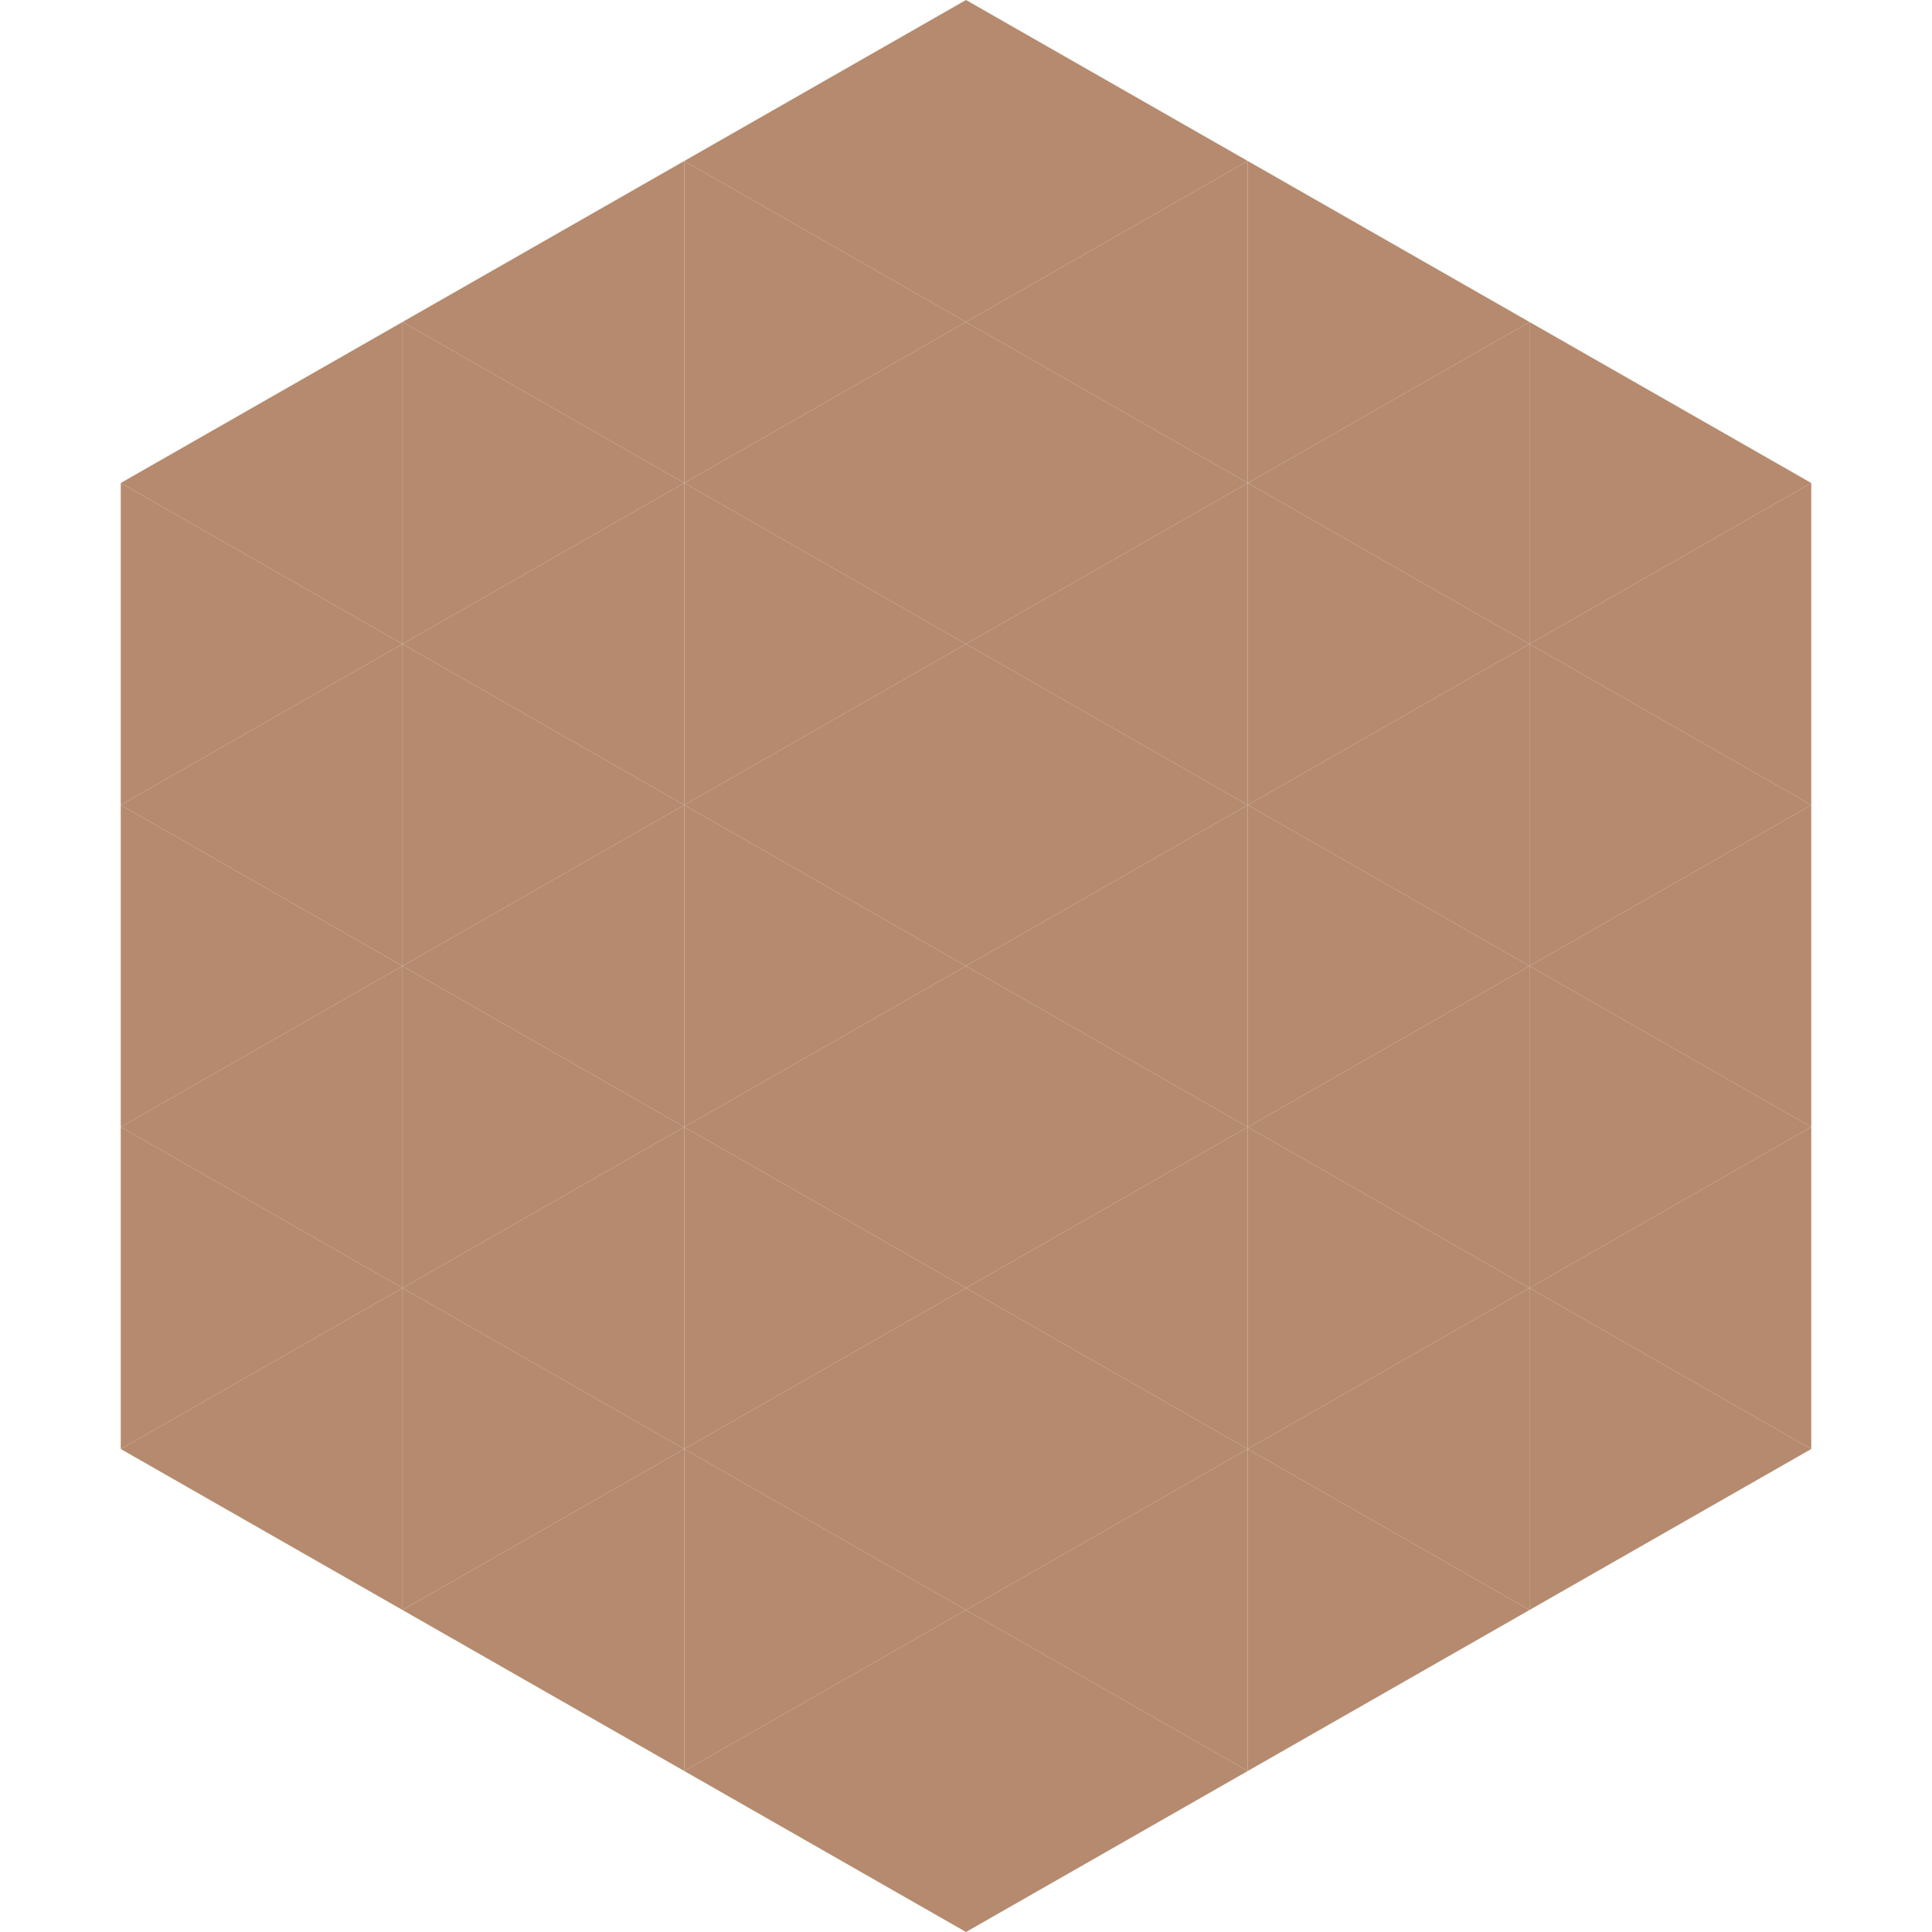
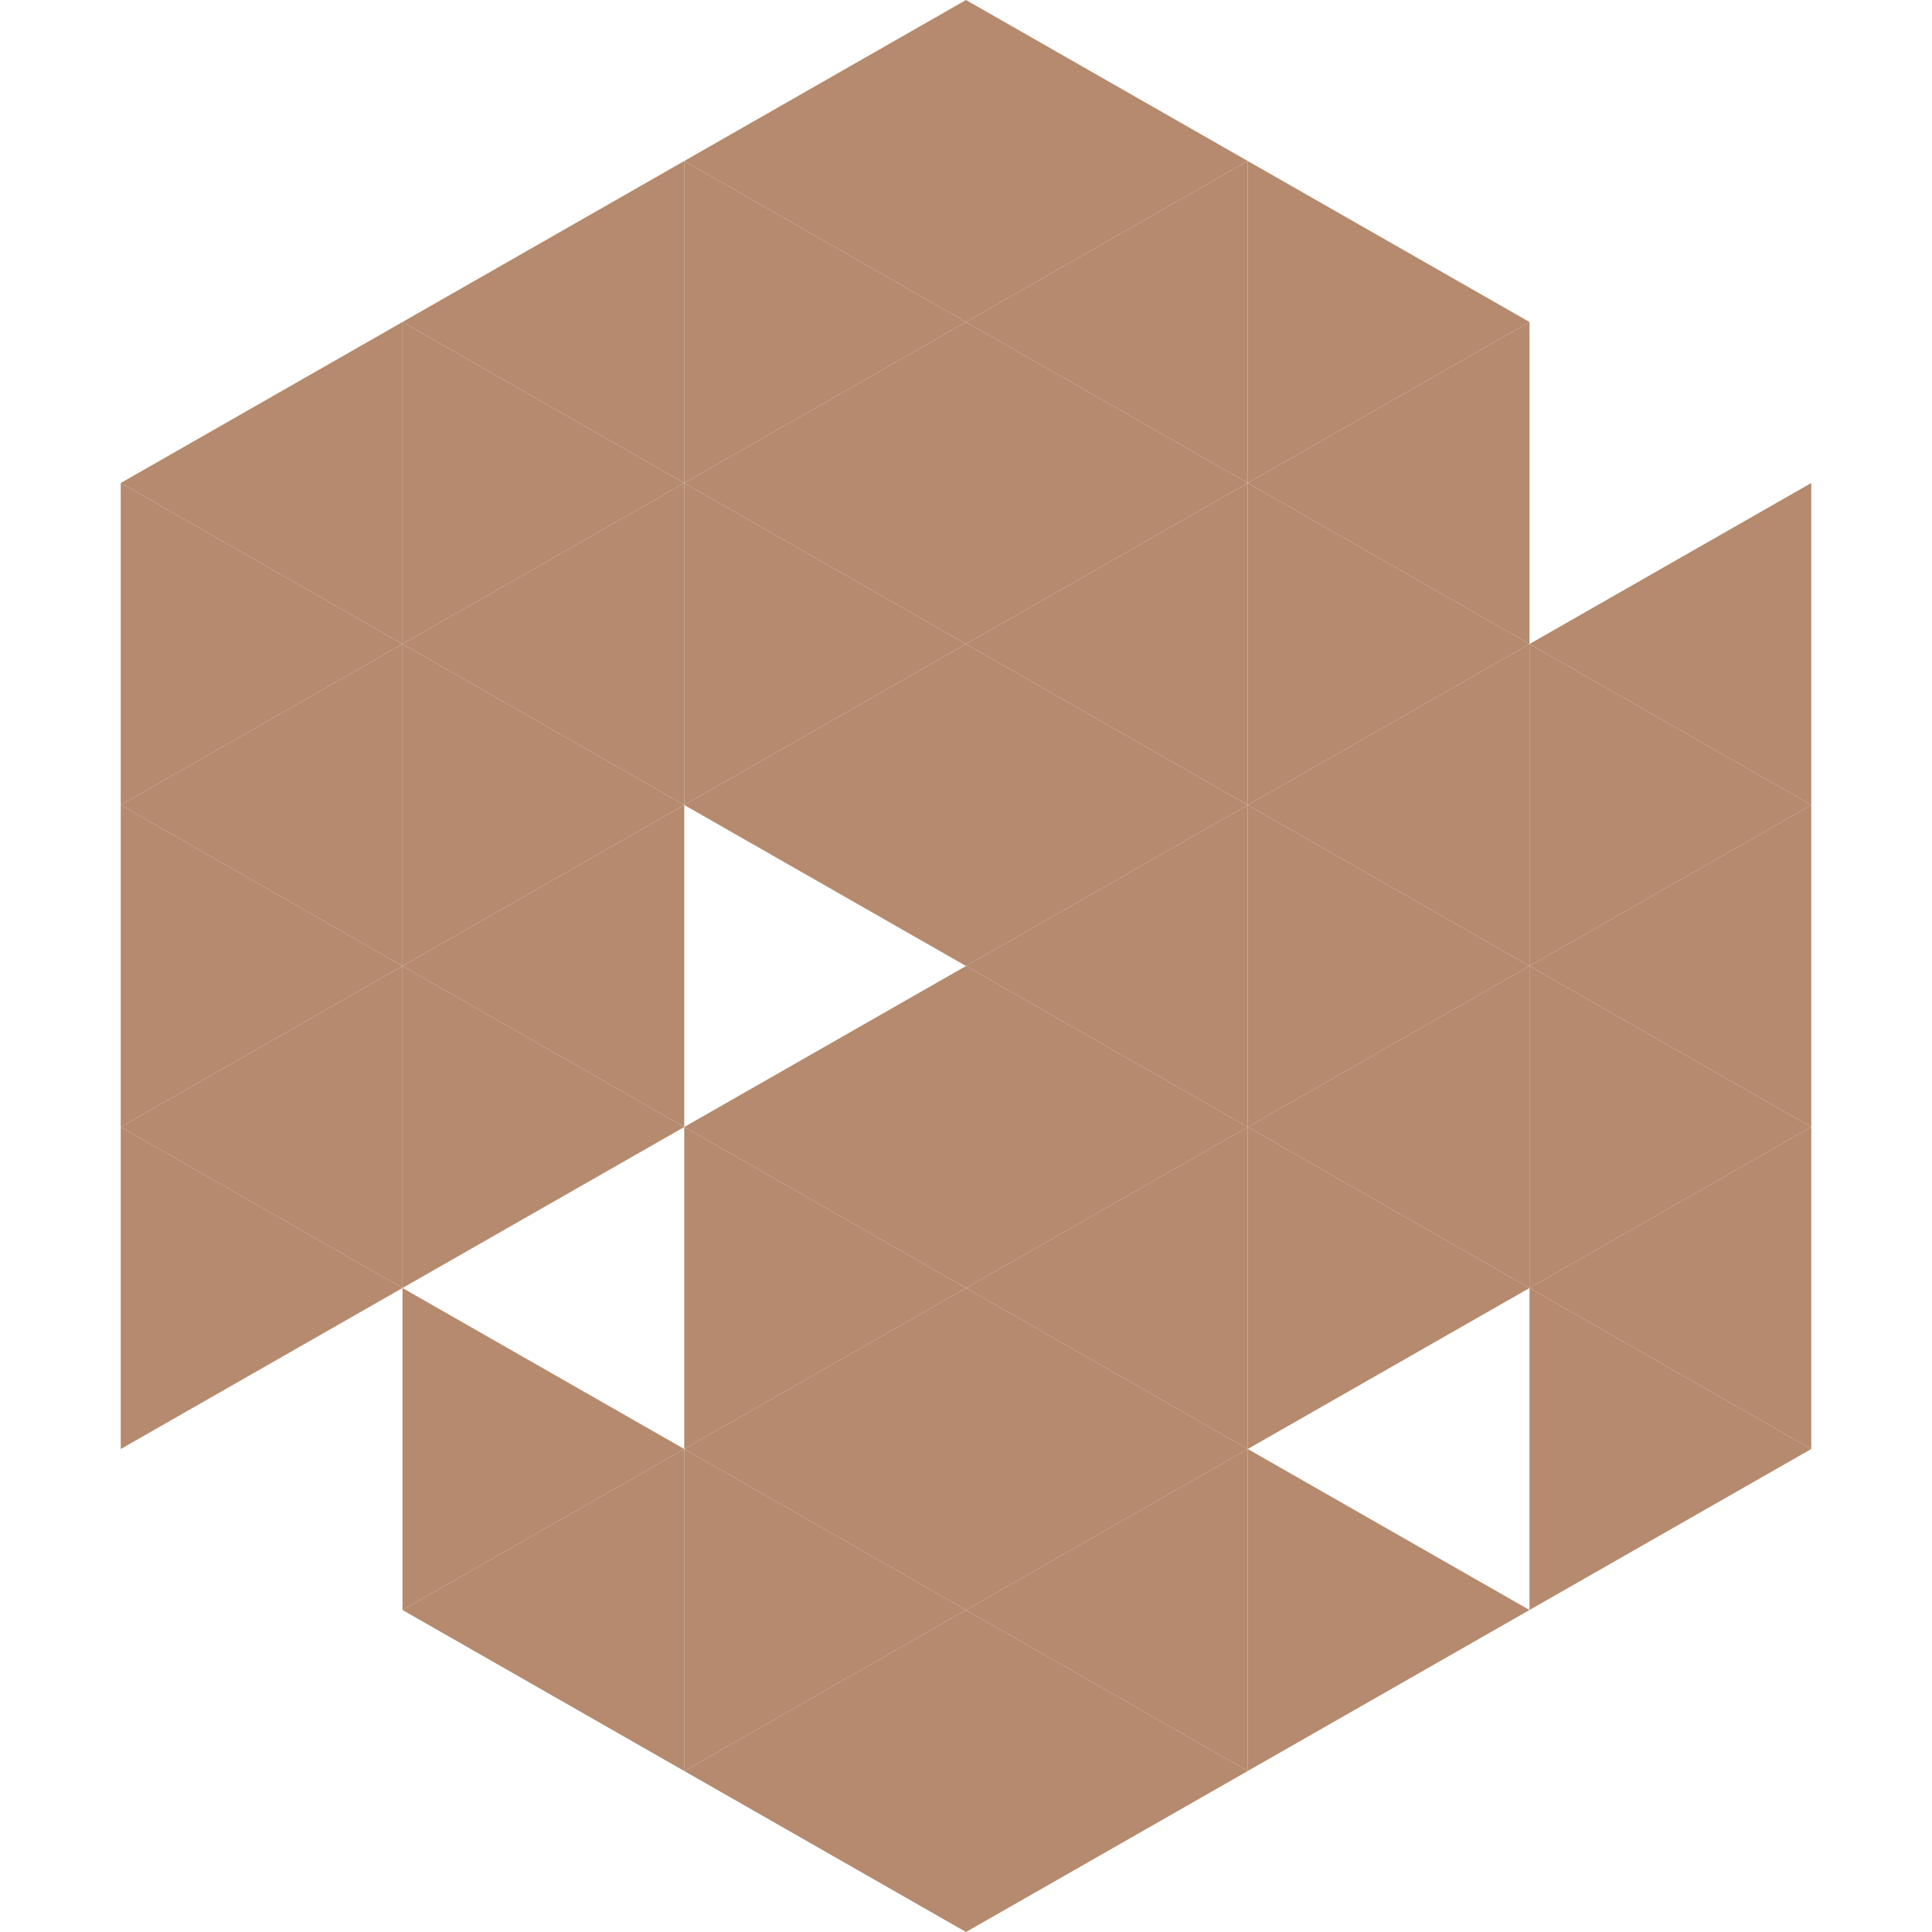
<svg xmlns="http://www.w3.org/2000/svg" width="240" height="240">
  <polygon points="50,40 15,60 50,80" style="fill:rgb(181,138,110)" />
-   <polygon points="190,40 225,60 190,80" style="fill:rgb(181,138,110)" />
  <polygon points="15,60 50,80 15,100" style="fill:rgb(181,138,110)" />
  <polygon points="225,60 190,80 225,100" style="fill:rgb(181,138,110)" />
  <polygon points="50,80 15,100 50,120" style="fill:rgb(181,138,110)" />
  <polygon points="190,80 225,100 190,120" style="fill:rgb(181,138,110)" />
  <polygon points="15,100 50,120 15,140" style="fill:rgb(181,138,110)" />
  <polygon points="225,100 190,120 225,140" style="fill:rgb(181,138,110)" />
  <polygon points="50,120 15,140 50,160" style="fill:rgb(181,138,110)" />
  <polygon points="190,120 225,140 190,160" style="fill:rgb(181,138,110)" />
  <polygon points="15,140 50,160 15,180" style="fill:rgb(181,138,110)" />
  <polygon points="225,140 190,160 225,180" style="fill:rgb(181,138,110)" />
-   <polygon points="50,160 15,180 50,200" style="fill:rgb(181,138,110)" />
  <polygon points="190,160 225,180 190,200" style="fill:rgb(181,138,110)" />
  <polygon points="15,180 50,200 15,220" style="fill:rgb(255,255,255); fill-opacity:0" />
  <polygon points="225,180 190,200 225,220" style="fill:rgb(255,255,255); fill-opacity:0" />
  <polygon points="50,0 85,20 50,40" style="fill:rgb(255,255,255); fill-opacity:0" />
  <polygon points="190,0 155,20 190,40" style="fill:rgb(255,255,255); fill-opacity:0" />
  <polygon points="85,20 50,40 85,60" style="fill:rgb(181,138,110)" />
  <polygon points="155,20 190,40 155,60" style="fill:rgb(181,138,110)" />
  <polygon points="50,40 85,60 50,80" style="fill:rgb(181,138,110)" />
  <polygon points="190,40 155,60 190,80" style="fill:rgb(181,138,110)" />
  <polygon points="85,60 50,80 85,100" style="fill:rgb(181,138,110)" />
  <polygon points="155,60 190,80 155,100" style="fill:rgb(181,138,110)" />
  <polygon points="50,80 85,100 50,120" style="fill:rgb(181,138,110)" />
  <polygon points="190,80 155,100 190,120" style="fill:rgb(181,138,110)" />
  <polygon points="85,100 50,120 85,140" style="fill:rgb(181,138,110)" />
  <polygon points="155,100 190,120 155,140" style="fill:rgb(181,138,110)" />
  <polygon points="50,120 85,140 50,160" style="fill:rgb(181,138,110)" />
  <polygon points="190,120 155,140 190,160" style="fill:rgb(181,138,110)" />
-   <polygon points="85,140 50,160 85,180" style="fill:rgb(181,138,110)" />
  <polygon points="155,140 190,160 155,180" style="fill:rgb(181,138,110)" />
  <polygon points="50,160 85,180 50,200" style="fill:rgb(181,138,110)" />
-   <polygon points="190,160 155,180 190,200" style="fill:rgb(181,138,110)" />
  <polygon points="85,180 50,200 85,220" style="fill:rgb(181,138,110)" />
  <polygon points="155,180 190,200 155,220" style="fill:rgb(181,138,110)" />
  <polygon points="120,0 85,20 120,40" style="fill:rgb(181,138,110)" />
  <polygon points="120,0 155,20 120,40" style="fill:rgb(181,138,110)" />
  <polygon points="85,20 120,40 85,60" style="fill:rgb(181,138,110)" />
  <polygon points="155,20 120,40 155,60" style="fill:rgb(181,138,110)" />
  <polygon points="120,40 85,60 120,80" style="fill:rgb(181,138,110)" />
  <polygon points="120,40 155,60 120,80" style="fill:rgb(181,138,110)" />
  <polygon points="85,60 120,80 85,100" style="fill:rgb(181,138,110)" />
  <polygon points="155,60 120,80 155,100" style="fill:rgb(181,138,110)" />
  <polygon points="120,80 85,100 120,120" style="fill:rgb(181,138,110)" />
  <polygon points="120,80 155,100 120,120" style="fill:rgb(181,138,110)" />
-   <polygon points="85,100 120,120 85,140" style="fill:rgb(181,138,110)" />
  <polygon points="155,100 120,120 155,140" style="fill:rgb(181,138,110)" />
  <polygon points="120,120 85,140 120,160" style="fill:rgb(181,138,110)" />
  <polygon points="120,120 155,140 120,160" style="fill:rgb(181,138,110)" />
  <polygon points="85,140 120,160 85,180" style="fill:rgb(181,138,110)" />
  <polygon points="155,140 120,160 155,180" style="fill:rgb(181,138,110)" />
  <polygon points="120,160 85,180 120,200" style="fill:rgb(181,138,110)" />
  <polygon points="120,160 155,180 120,200" style="fill:rgb(181,138,110)" />
  <polygon points="85,180 120,200 85,220" style="fill:rgb(181,138,110)" />
  <polygon points="155,180 120,200 155,220" style="fill:rgb(181,138,110)" />
  <polygon points="120,200 85,220 120,240" style="fill:rgb(181,138,110)" />
  <polygon points="120,200 155,220 120,240" style="fill:rgb(181,138,110)" />
  <polygon points="85,220 120,240 85,260" style="fill:rgb(255,255,255); fill-opacity:0" />
  <polygon points="155,220 120,240 155,260" style="fill:rgb(255,255,255); fill-opacity:0" />
</svg>